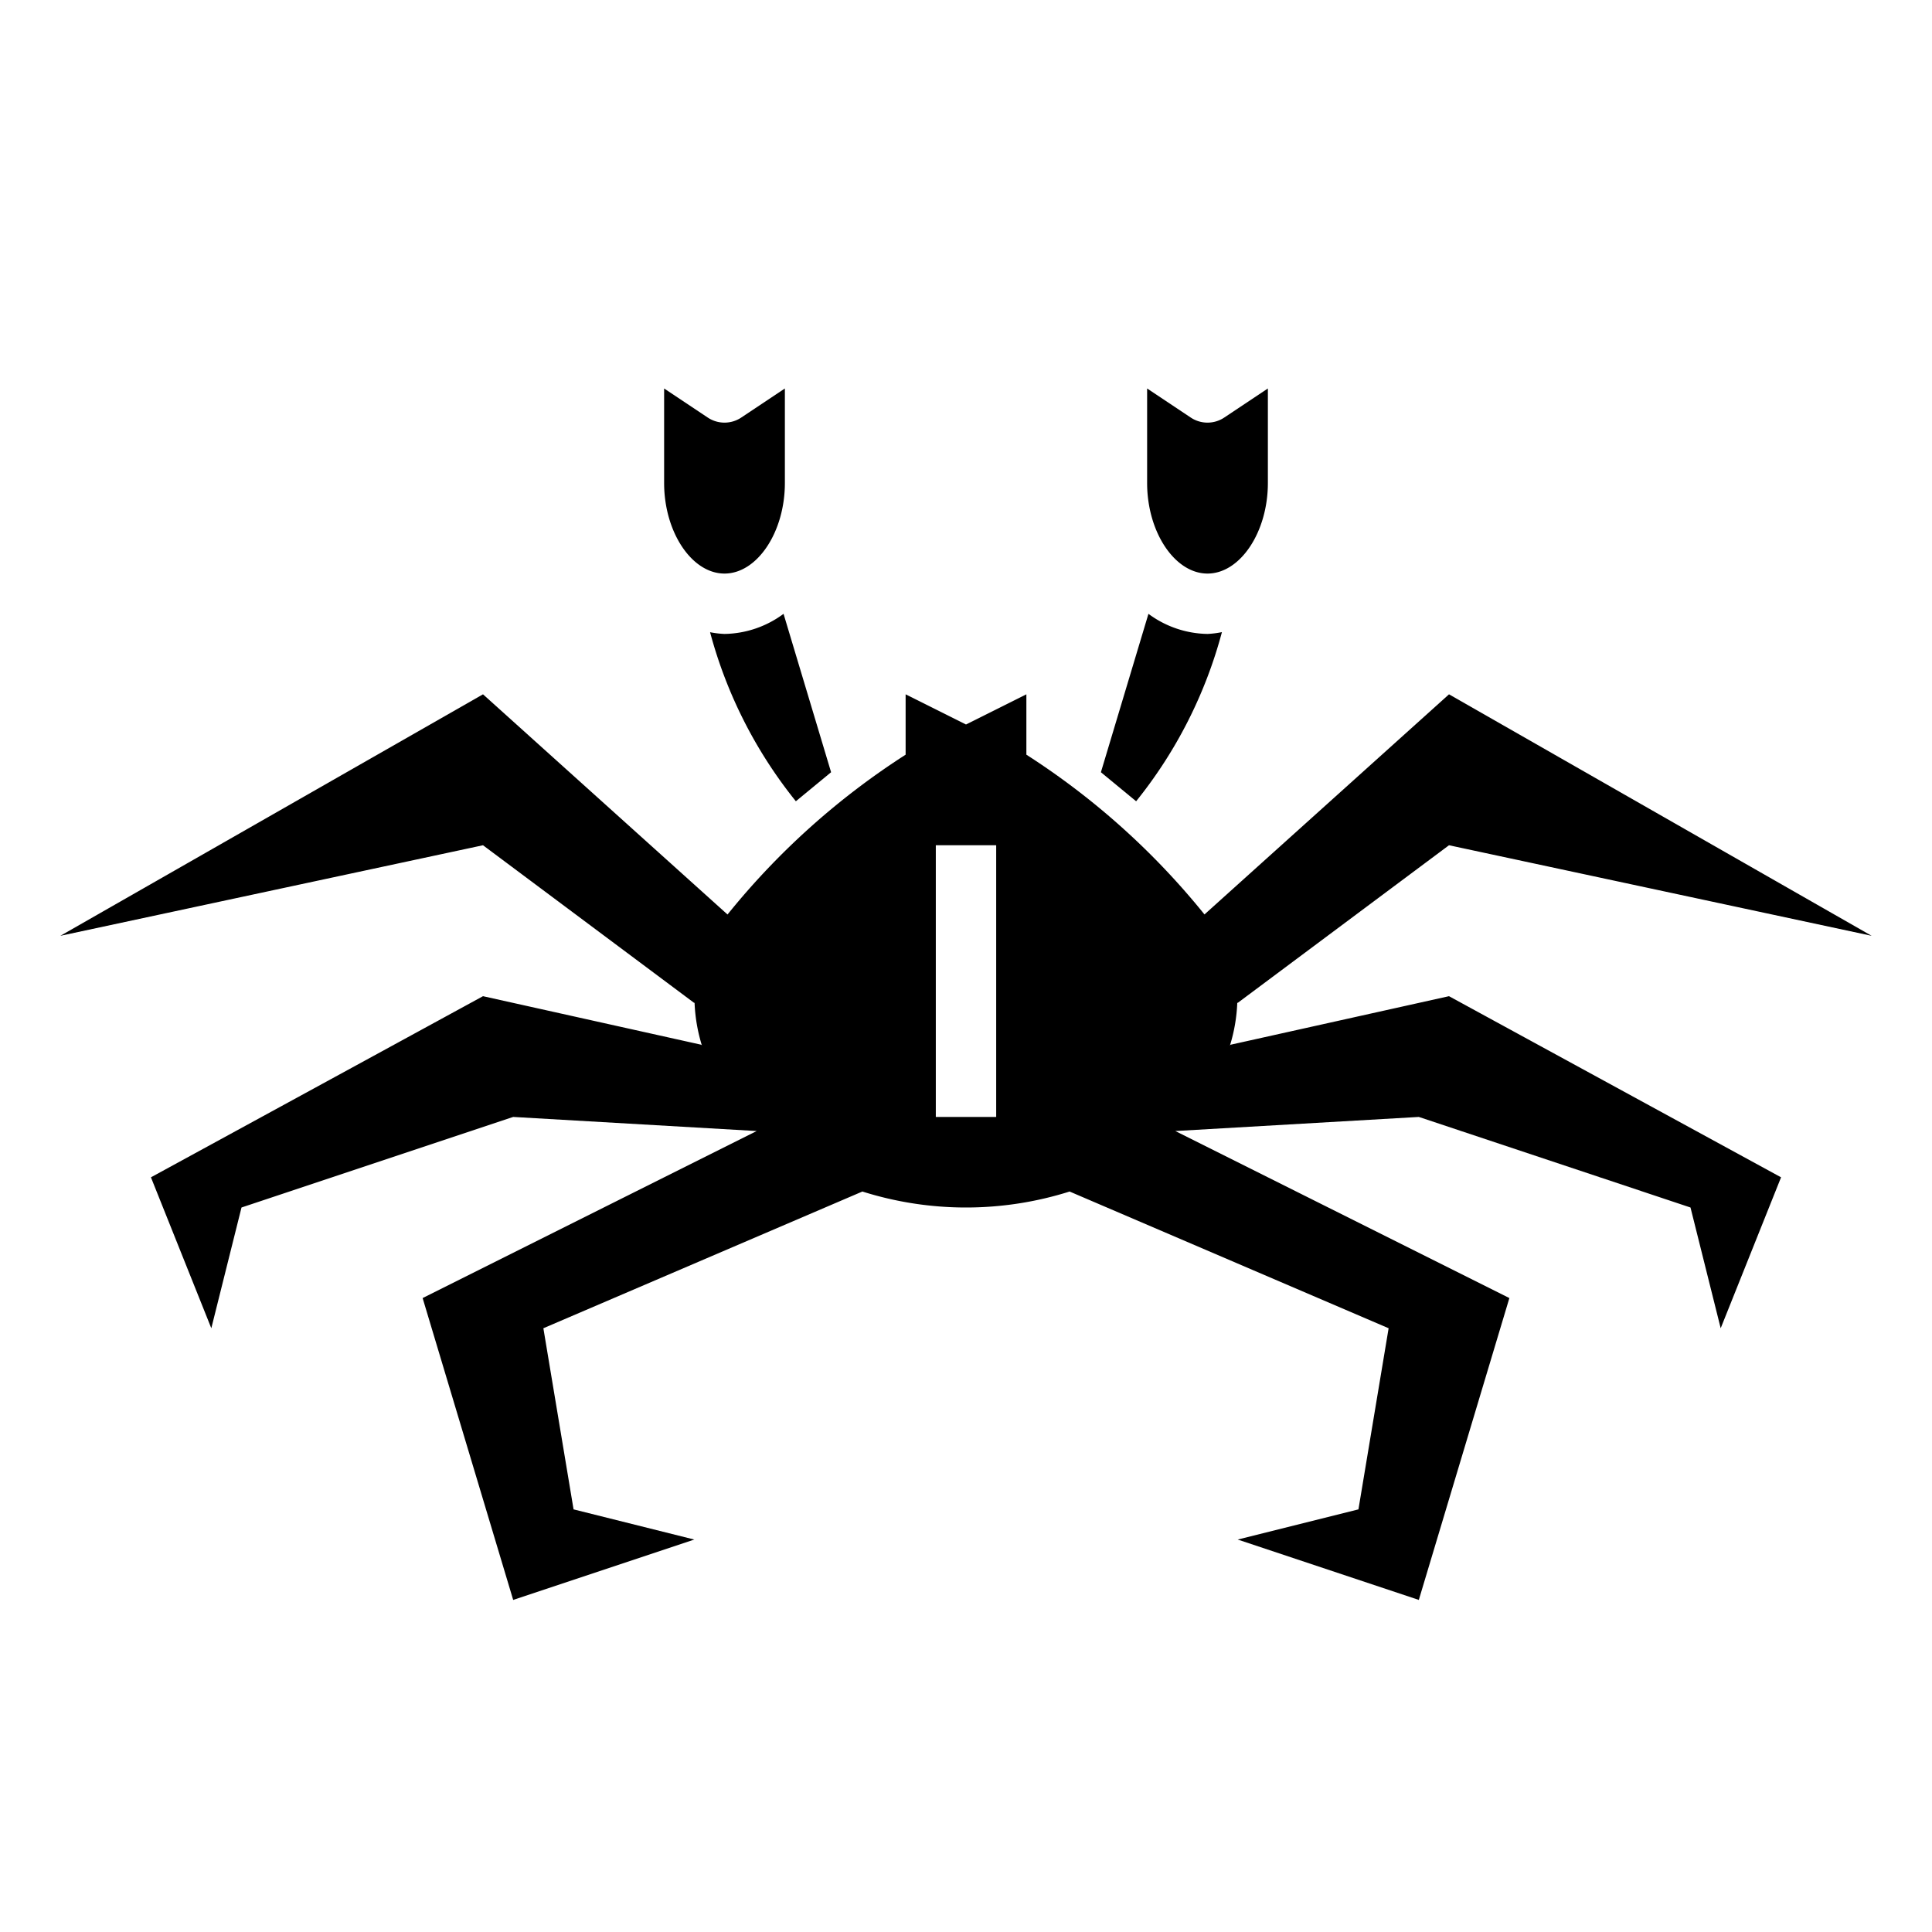
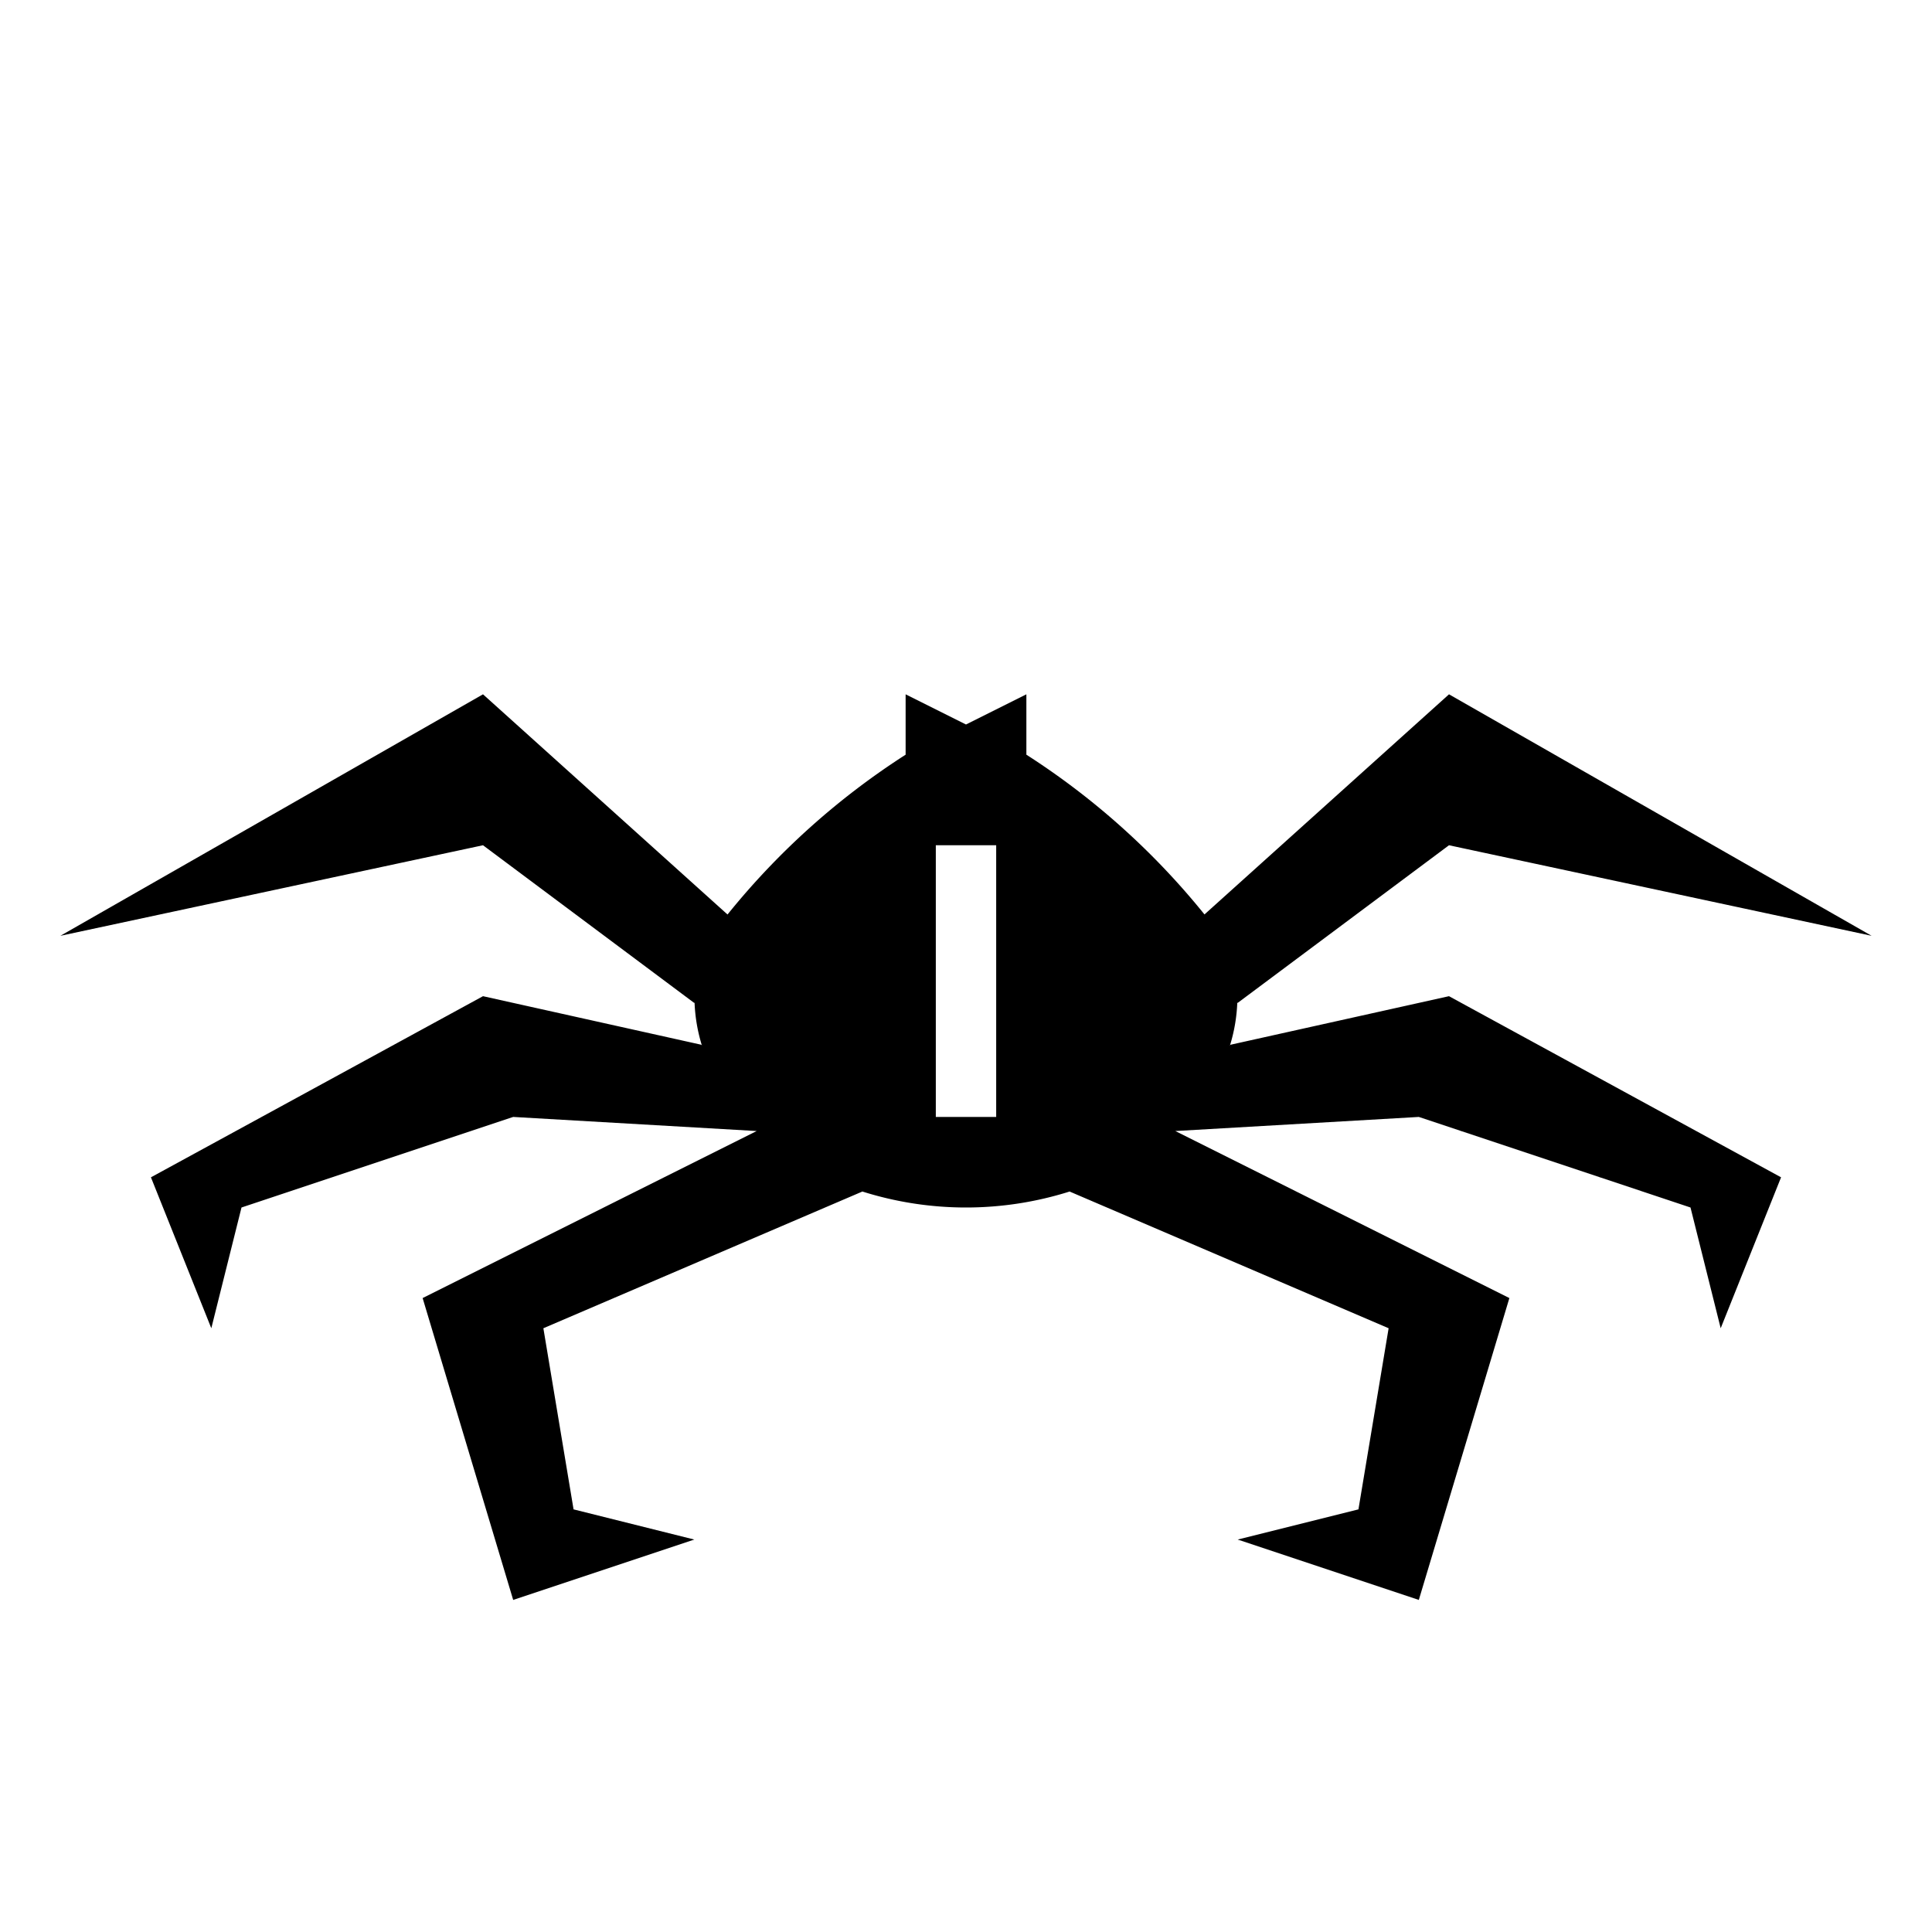
<svg xmlns="http://www.w3.org/2000/svg" id="Layer_3" height="512" viewBox="0 0 64 64" width="512" data-name="Layer 3">
-   <path d="m22 12.869 1.445.963a1 1 0 0 0 1.11 0l1.445-.963v3.131c0 1.626-.916 3-2 3s-2-1.374-2-3zm4.364 13.674a15.183 15.183 0 0 1 -2.842-5.6 3.154 3.154 0 0 0 .478.057 3.369 3.369 0 0 0 1.956-.666l1.575 5.247z" />
-   <path d="m38 12.869 1.445.963a1 1 0 0 0 1.11 0l1.445-.963v3.131c0 1.626-.916 3-2 3s-2-1.374-2-3zm-.364 13.674-1.167-.962 1.575-5.247a3.369 3.369 0 0 0 1.956.666 3.154 3.154 0 0 0 .478-.06 15.153 15.153 0 0 1 -2.842 5.603z" />
  <path d="m40.761 34.609-.019.029a5.517 5.517 0 0 0 .245-1.434l.008.022 7.005-5.226 14 3-14-8-8.1 7.292a24.723 24.723 0 0 0 -5.9-5.292v-2l-2 1-2-1v2a24.723 24.723 0 0 0 -5.9 5.294l-8.1-7.294-14 8 14-3 7 5.226.008-.022a5.517 5.517 0 0 0 .245 1.434l-.019-.029-7.234-1.609-11 6 2 5 1-4 9-3 8.066.467-11.066 5.533 3 10 6-2-4-1-1-6 10.565-4.528-.009-.005a11.393 11.393 0 0 0 6.888 0l-.009.005 10.565 4.528-1 6-4 1 6 2 3-10-11.066-5.533 8.066-.467 9 3 1 4 2-5-11-6zm-7.761 2.391h-2v-9h2z" />
</svg>